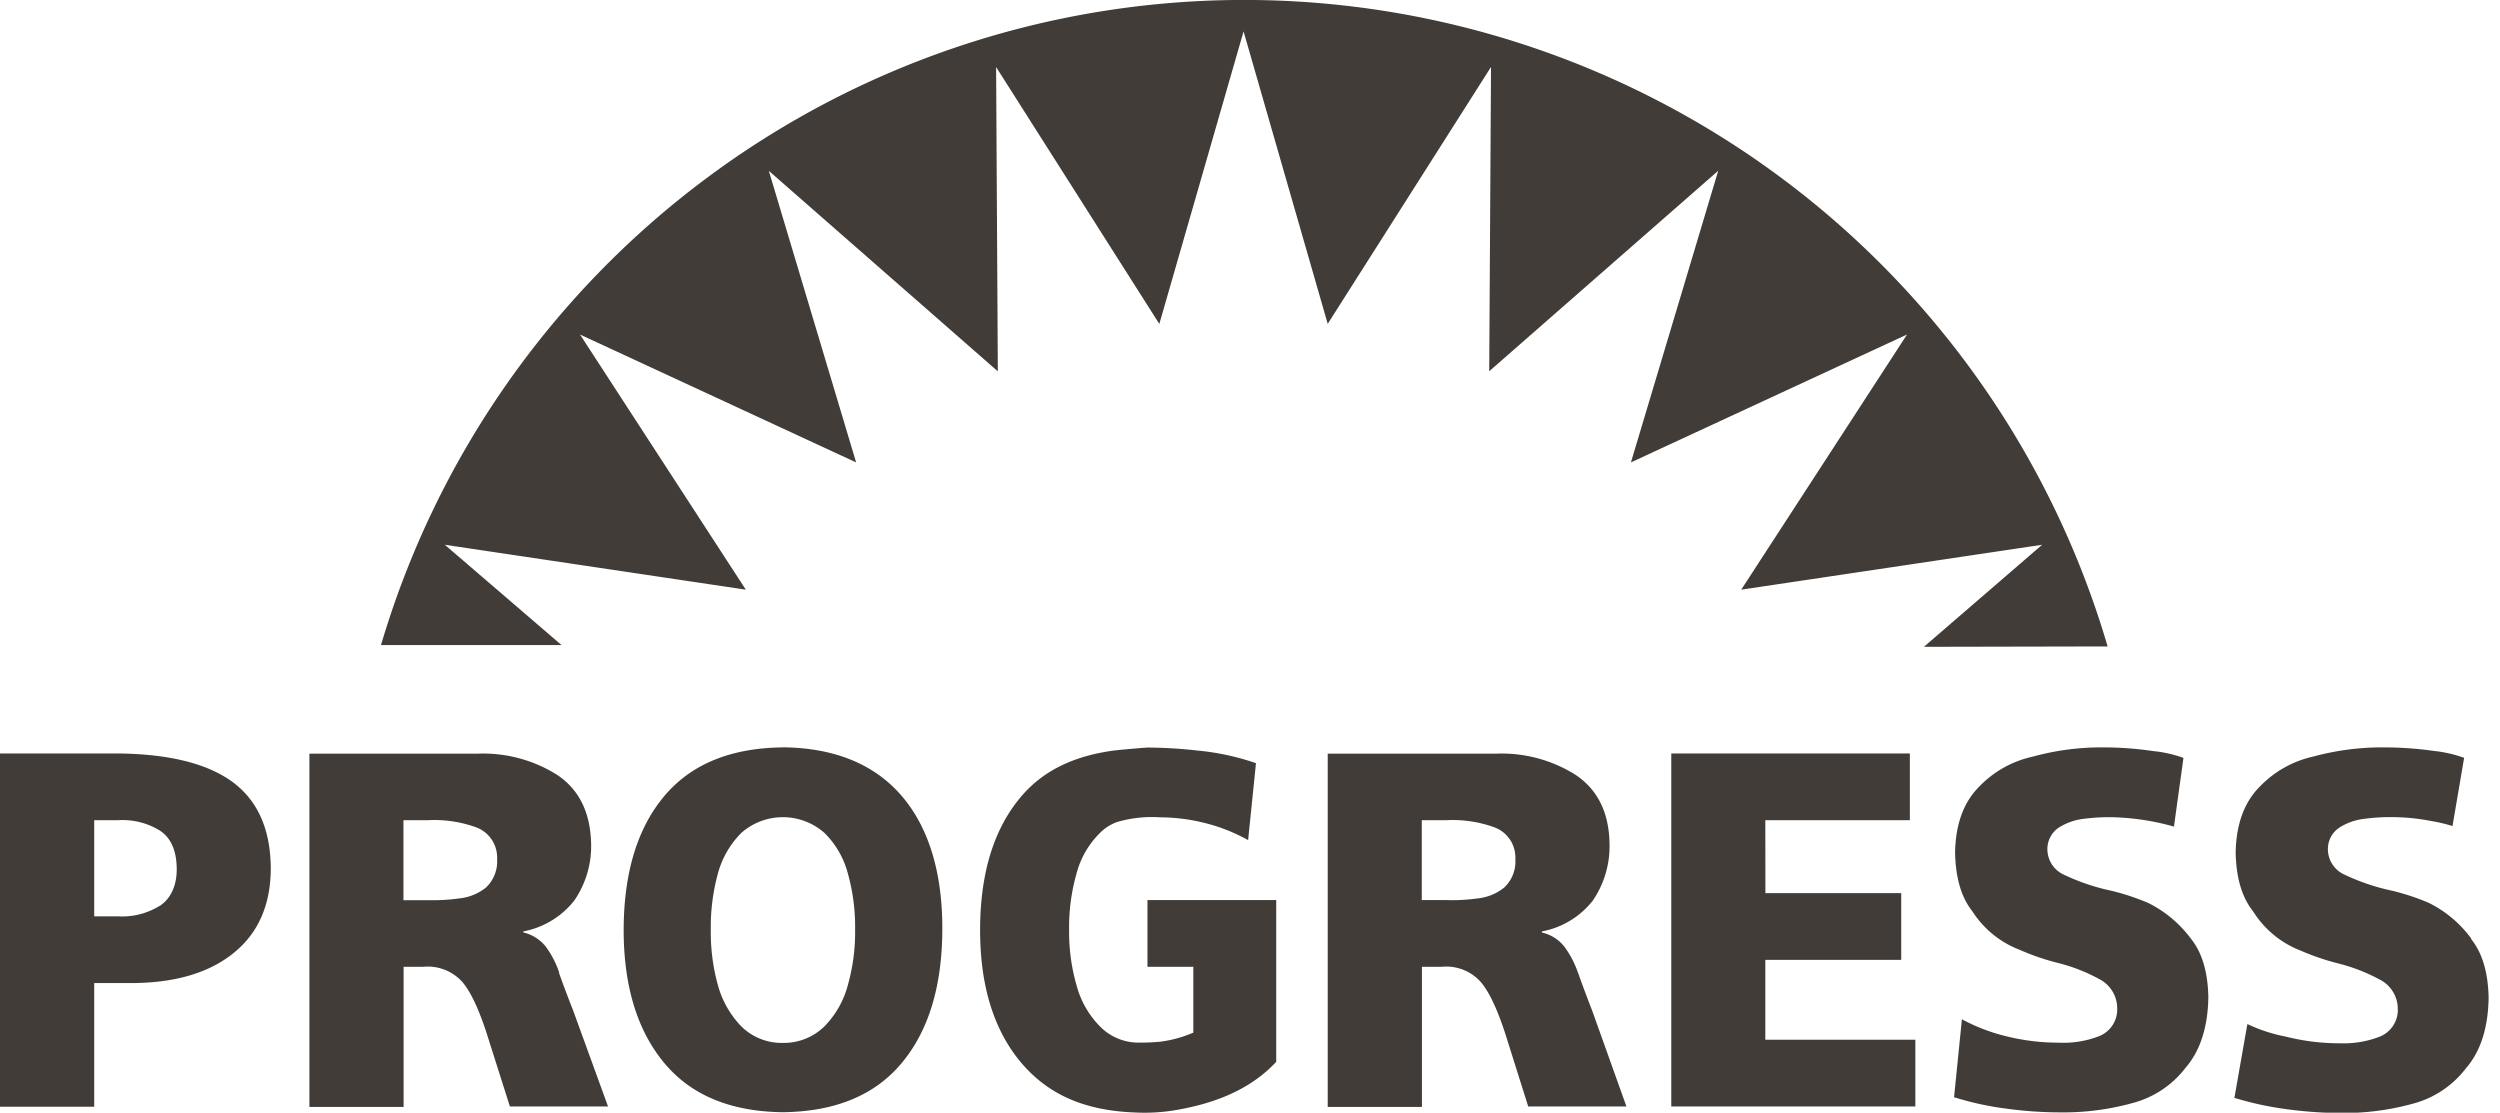
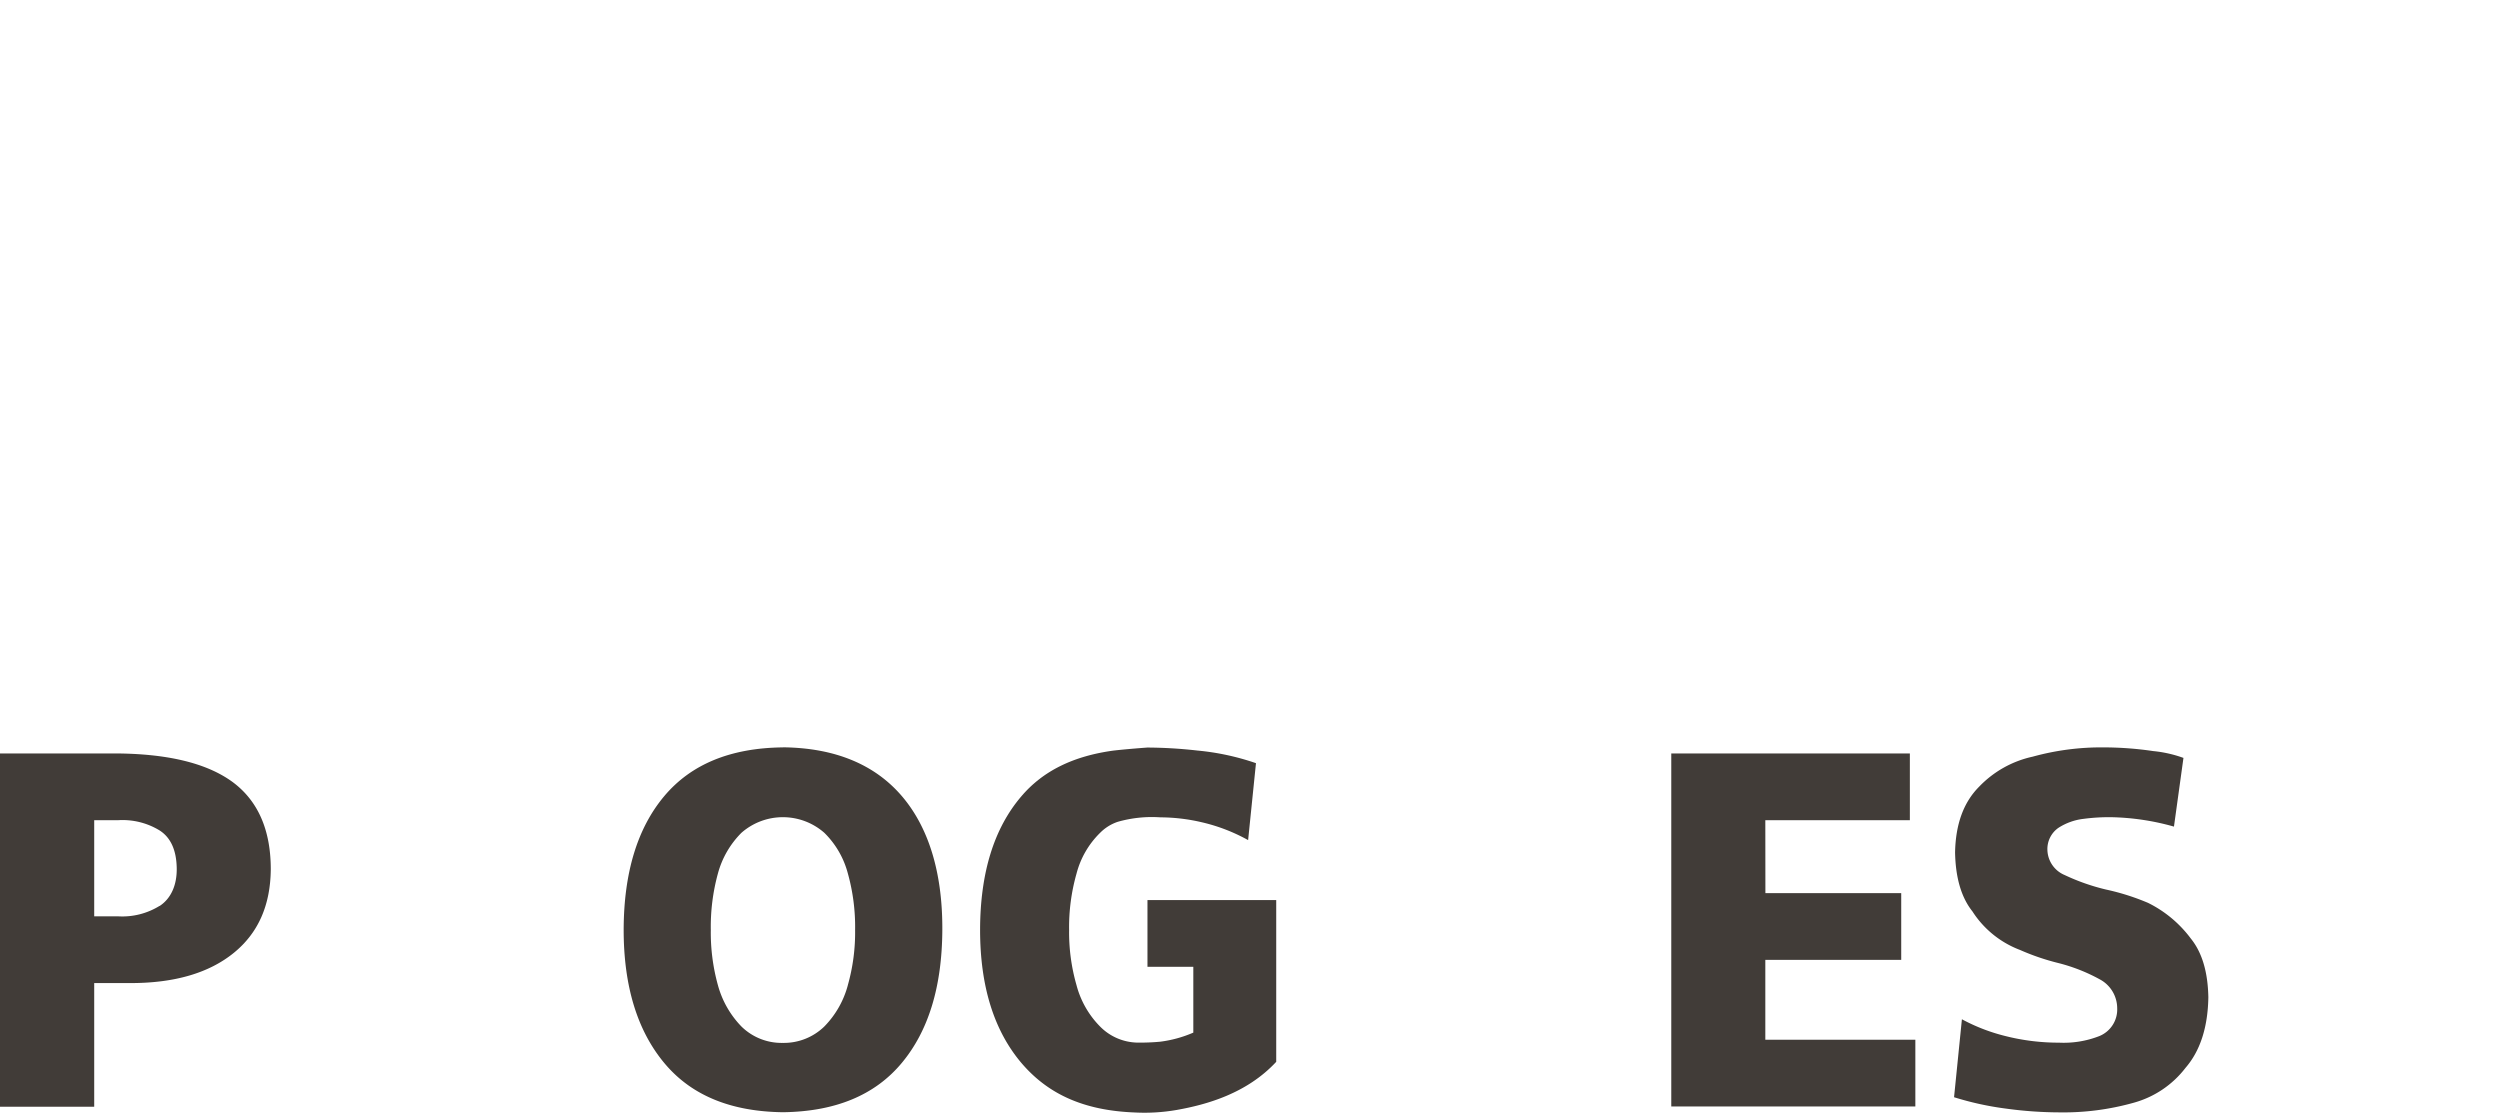
<svg xmlns="http://www.w3.org/2000/svg" id="Layer_1" data-name="Layer 1" viewBox="0 0 318.44 141.73">
  <defs>
    <style>.cls-1{fill:#413c38;}</style>
  </defs>
  <title>kodinkonelogot</title>
  <path class="cls-1" d="M20.32,115.39a9,9,0,0,1-5.25,1.33H12V104.47h3.1a9.05,9.05,0,0,1,5.25,1.32c1.4.91,2.11,2.49,2.16,4.74s-.76,3.93-2.16,4.86m9.21-15.83q-5-3.61-15.23-3.59H0v45H12V125.22h4.65c5.65,0,10-1.31,13.12-3.84s4.68-6.07,4.72-10.66c0-5-1.63-8.75-4.93-11.16" />
-   <path class="cls-1" d="M61.9,113.05a6.41,6.41,0,0,1-3.36,1.38,24.41,24.41,0,0,1-4,.23H51.39V104.47h3.16a15.75,15.75,0,0,1,6.1.91,4.11,4.11,0,0,1,2.67,4.05,4.57,4.57,0,0,1-1.42,3.62m9.34,10.86a12.11,12.11,0,0,0-1.71-3.32,5.19,5.19,0,0,0-2.87-1.82v-.13a10.81,10.81,0,0,0,6.48-3.92,12.23,12.23,0,0,0,2.15-7.41c-.12-3.85-1.53-6.71-4.26-8.57A17.69,17.69,0,0,0,60.8,96H39.41v45h12V123.15H53.9a5.9,5.9,0,0,1,5,1.94c1.17,1.37,2.32,3.94,3.47,7.73l2.58,8.12h12.5L73,128.7c-.72-1.84-1.32-3.42-1.8-4.79" />
  <path class="cls-1" d="M108,125.47a11.89,11.89,0,0,1-3,5.28,7.38,7.38,0,0,1-5.29,2.09,7.29,7.29,0,0,1-5.27-2.09,12.11,12.11,0,0,1-3-5.28,25,25,0,0,1-.9-7,25.69,25.69,0,0,1,.9-7.19,11.59,11.59,0,0,1,3-5.2,8,8,0,0,1,10.56,0,11.29,11.29,0,0,1,3,5.19,25.31,25.31,0,0,1,.92,7.19,24.61,24.61,0,0,1-.92,7M99.73,95.2q-10,.1-15.13,6.22t-5.16,17c0,7.23,1.75,12.88,5.19,17s8.48,6.17,15.1,6.25q10-.12,15.12-6.26c3.43-4.11,5.15-9.76,5.18-17s-1.73-13-5.15-17-8.47-6.15-15.15-6.22" />
-   <path class="cls-1" d="M191.6,113.05a6.37,6.37,0,0,1-3.35,1.38,23.39,23.39,0,0,1-4,.22H181.1V104.47h3.16a15.69,15.69,0,0,1,6.09.91,4.1,4.1,0,0,1,2.67,4.05,4.54,4.54,0,0,1-1.42,3.62M201,123.91a12.39,12.39,0,0,0-1.73-3.32,5.06,5.06,0,0,0-2.87-1.81l0-.14a10.75,10.75,0,0,0,6.48-3.92,12.29,12.29,0,0,0,2.13-7.41c-.09-3.85-1.53-6.71-4.24-8.56A17.63,17.63,0,0,0,190.52,96h-21.4v45h12V123.15h2.5a5.88,5.88,0,0,1,5,1.94c1.17,1.37,2.33,3.94,3.48,7.73l2.56,8.12h12.51l-4.38-12.25c-.71-1.83-1.3-3.41-1.78-4.78" />
  <polygon class="cls-1" points="212.88 95.97 212.88 140.94 243.97 140.94 243.97 132.44 224.86 132.44 224.86 122.26 242.17 122.26 242.17 113.76 224.87 113.76 224.86 104.47 243.27 104.47 243.27 95.97 212.88 95.97" />
-   <path class="cls-1" d="M314.77,119.54a14.9,14.9,0,0,0-5.43-4.55A29.45,29.45,0,0,0,304,113.3a26.87,26.87,0,0,1-5.27-1.85,3.56,3.56,0,0,1-2.21-3.18,3.28,3.28,0,0,1,1.42-2.83,7.54,7.54,0,0,1,3.21-1.14,24.79,24.79,0,0,1,3.43-.22,26.58,26.58,0,0,1,5.11.5,20.31,20.31,0,0,1,2.7.64l1.48-8.69a16.25,16.25,0,0,0-3.85-.88,45.23,45.23,0,0,0-6.27-.45,33.23,33.23,0,0,0-9.1,1.17,13.45,13.45,0,0,0-6.81,3.83c-2,2-3,4.81-3.07,8.38q.09,4.85,2.22,7.5a12.37,12.37,0,0,0,6.05,5,30,30,0,0,0,4.89,1.66,23.14,23.14,0,0,1,5.28,2.08,4.18,4.18,0,0,1,2.21,3.67,3.66,3.66,0,0,1-2.29,3.55,12.73,12.73,0,0,1-5.12.85,27.94,27.94,0,0,1-6.89-.86,20.23,20.23,0,0,1-4.86-1.59l-1.65,9.4a41,41,0,0,0,6.62,1.44,52.53,52.53,0,0,0,6.78.49,33.32,33.32,0,0,0,9.56-1.25,12.5,12.5,0,0,0,6.52-4.43c1.88-2.16,2.84-5.17,2.9-9-.06-3.19-.79-5.69-2.22-7.47" />
  <path class="cls-1" d="M273.6,115a29.86,29.86,0,0,0-5.33-1.69,26.75,26.75,0,0,1-5.28-1.85,3.57,3.57,0,0,1-2.2-3.18,3.29,3.29,0,0,1,1.4-2.83,7.51,7.51,0,0,1,3.22-1.15,24.84,24.84,0,0,1,3.44-.21,31.36,31.36,0,0,1,8.06,1.2l1.21-8.75a15.69,15.69,0,0,0-3.85-.87A43.4,43.4,0,0,0,268,95.2a32.77,32.77,0,0,0-9.08,1.18,13.4,13.4,0,0,0-6.82,3.82c-2,2-3,4.8-3.07,8.38.06,3.22.79,5.73,2.21,7.51A12.42,12.42,0,0,0,257.3,121a29.76,29.76,0,0,0,4.89,1.67,22.26,22.26,0,0,1,5.28,2.08,4.18,4.18,0,0,1,2.21,3.67,3.66,3.66,0,0,1-2.27,3.55,12.47,12.47,0,0,1-5.15.84,27.65,27.65,0,0,1-6.89-.86,23.45,23.45,0,0,1-5.47-2.12l-1,9.93a38.58,38.58,0,0,0,6.62,1.45,50.82,50.82,0,0,0,6.77.48,33.09,33.09,0,0,0,9.57-1.25,12.49,12.49,0,0,0,6.52-4.42c1.87-2.16,2.85-5.17,2.91-9-.06-3.19-.79-5.69-2.23-7.47A15.16,15.16,0,0,0,273.6,115" />
  <path class="cls-1" d="M146.16,123.15H152v8.38a15.42,15.42,0,0,1-4.24,1.16,27.61,27.61,0,0,1-3,.11,6.84,6.84,0,0,1-4.64-2.05,11.71,11.71,0,0,1-3-5.27,24.37,24.37,0,0,1-.94-7,24.89,24.89,0,0,1,.94-7.19,11.2,11.2,0,0,1,3-5.2,5.73,5.73,0,0,1,2.25-1.41,15.83,15.83,0,0,1,5.43-.57,23.33,23.33,0,0,1,5.25.62,22.57,22.57,0,0,1,5.93,2.28l1-9.8a31.87,31.87,0,0,0-7.47-1.61,58.67,58.67,0,0,0-6.38-.38c-1.71.13-3.11.25-4.33.39-5,.69-8.91,2.53-11.71,5.83q-5.23,6.12-5.25,17c0,7.23,1.79,12.88,5.3,17,3.33,3.88,7.82,6,14.35,6.26a24,24,0,0,0,5.4-.32c3.83-.68,8.94-2.11,12.67-6.13V114.65H146.16Z" />
-   <path class="cls-1" d="M268.46,82.34a114.63,114.63,0,0,0-219.93-.17h23L56.66,69.39,95,75.11,73.88,42.61,109.05,58.9,97.93,21.76,127.1,47.3l-.22-38.76,20.79,32.72L158.4,4l10.72,37.25,20.8-32.72-.23,38.76,29.17-25.54L207.74,58.9l35.17-16.29-21.12,32.5,38.33-5.72-15.06,13Z" />
</svg>